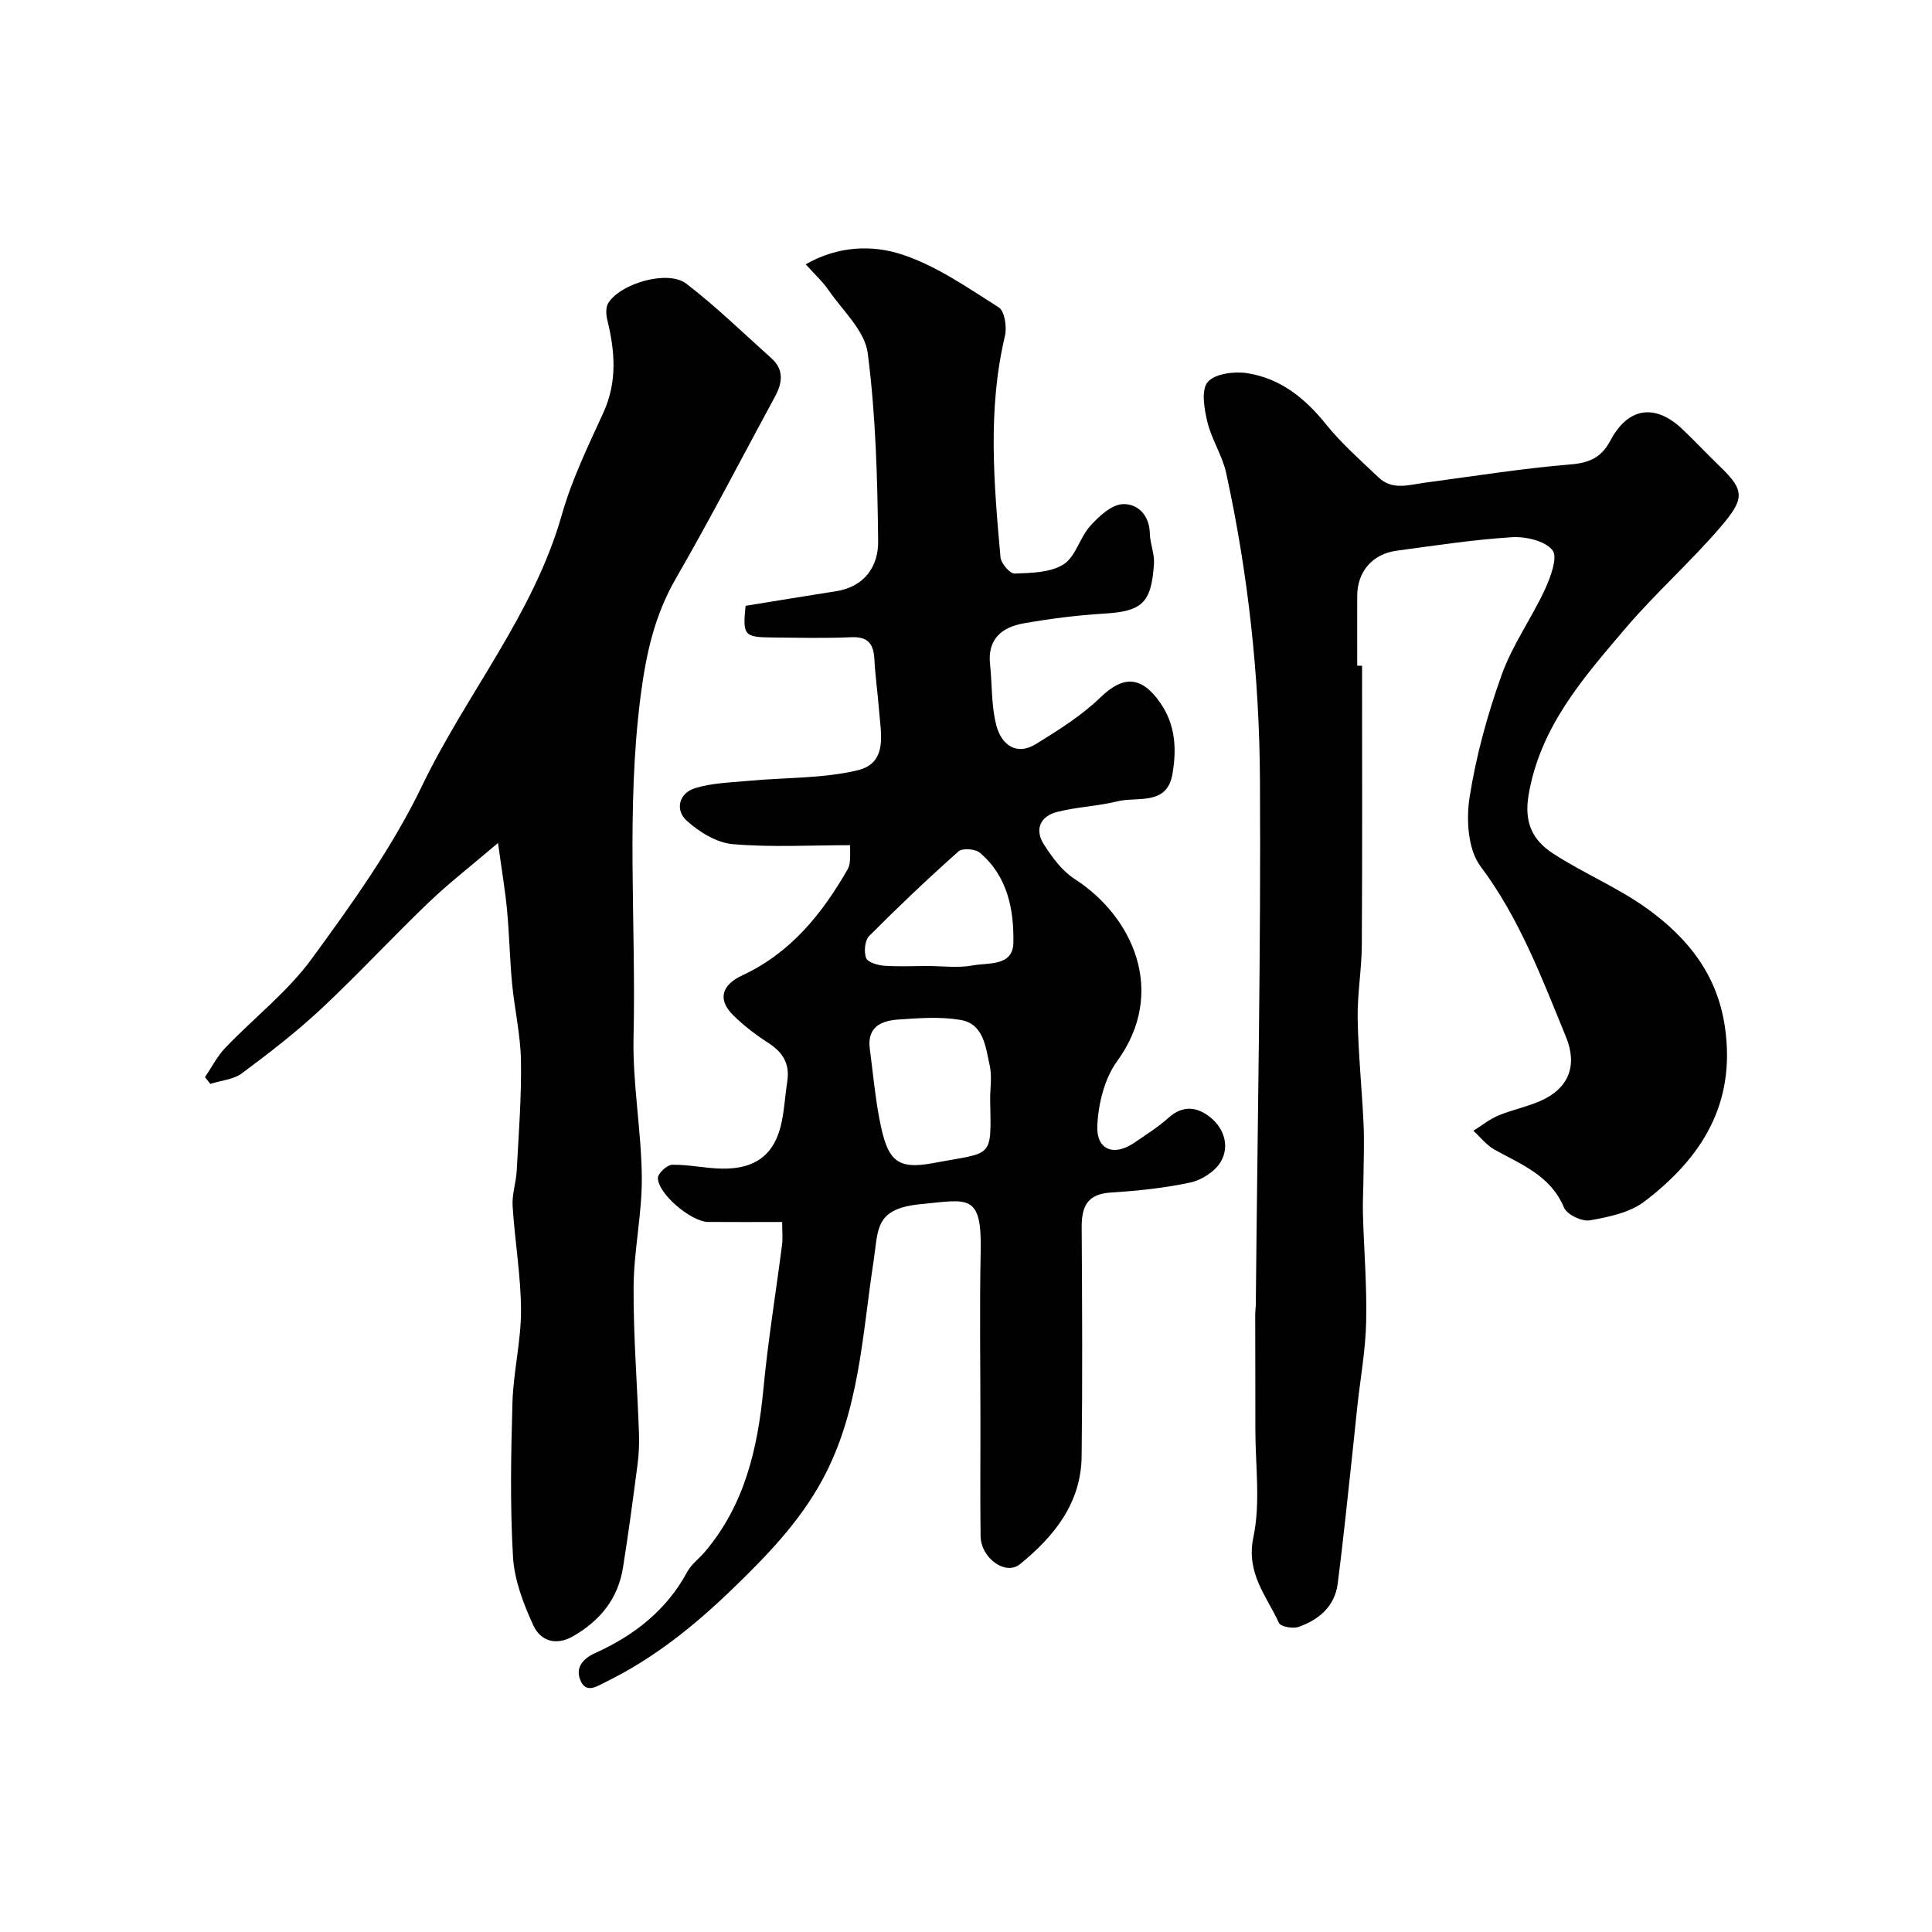
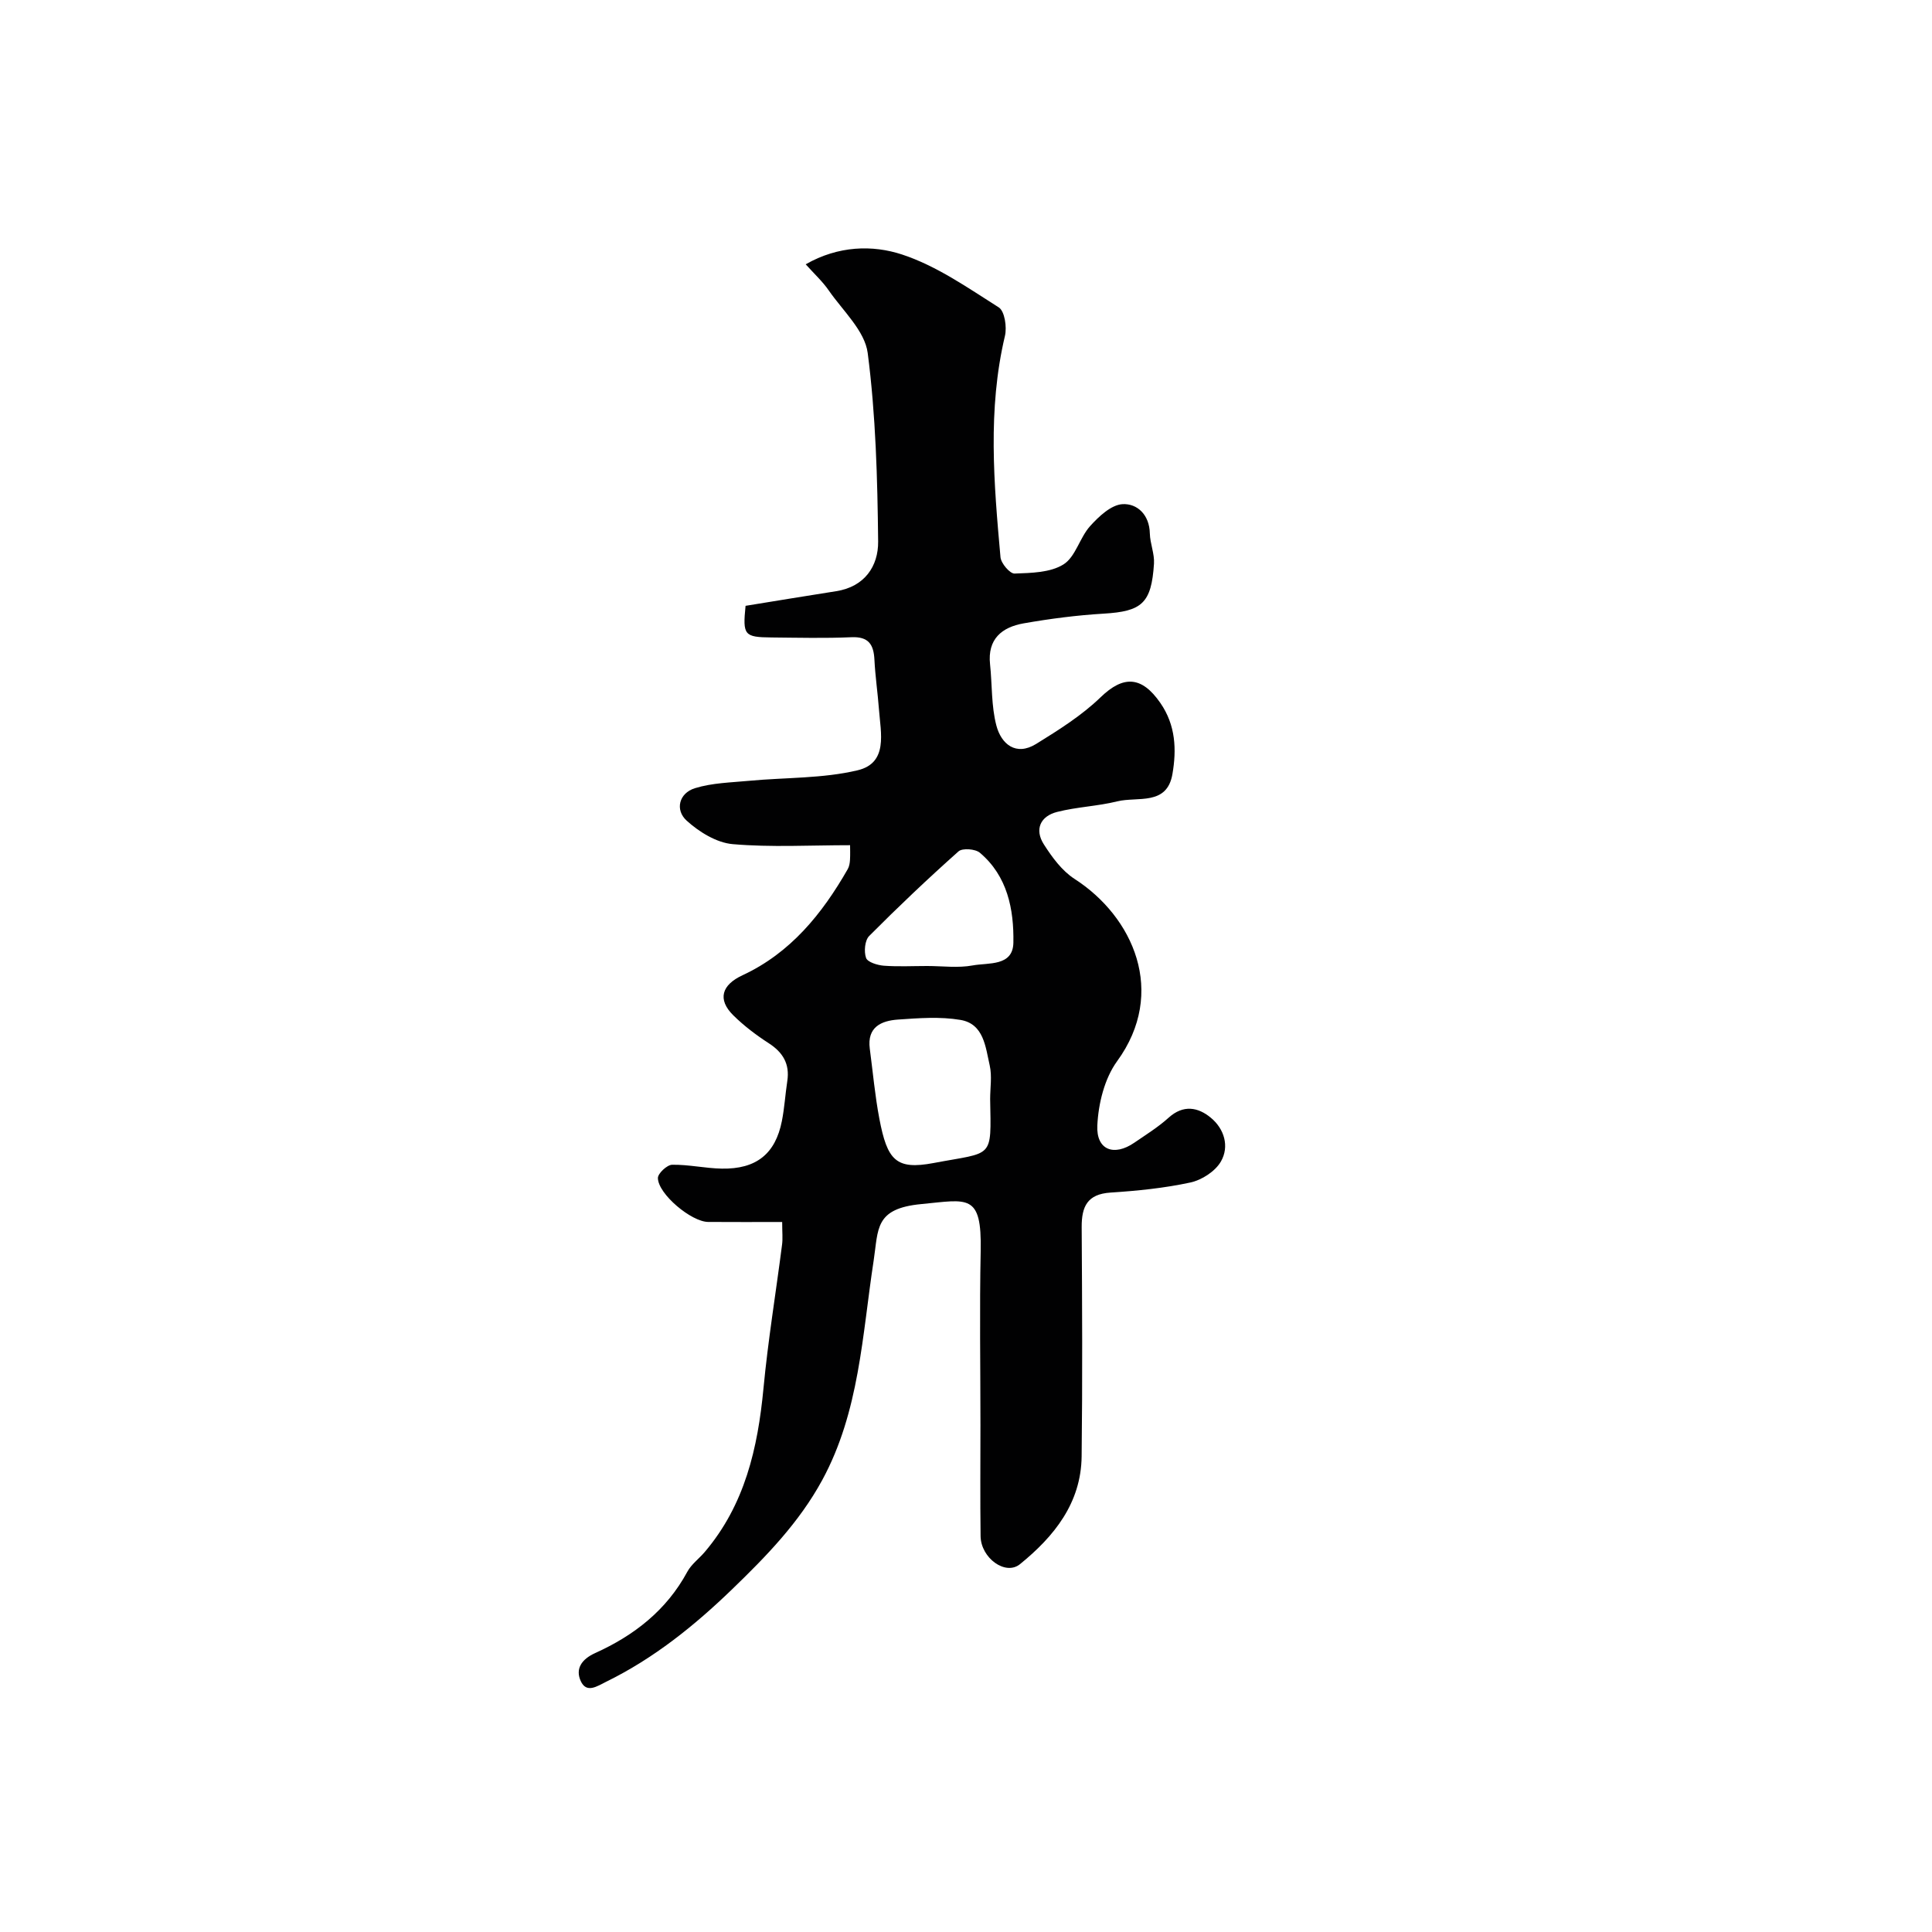
<svg xmlns="http://www.w3.org/2000/svg" enable-background="new 0 0 400 400" viewBox="0 0 400 400">
  <g fill="#010102">
    <path d="m161.94 253c-5.39 0-10.35.03-15.32-.01-3.47-.02-10.35-5.76-10.41-9.08-.02-.95 1.89-2.74 2.94-2.76 3.42-.06 6.85.74 10.29.8 7.14.13 11.1-3.06 12.44-9.85.54-2.73.7-5.52 1.12-8.27.54-3.54-.89-5.94-3.85-7.85-2.6-1.68-5.12-3.59-7.32-5.76-3.37-3.32-2.38-6.32 1.89-8.3 9.93-4.61 16.49-12.7 21.79-21.97.31-.54.43-1.24.47-1.88.07-1.15.02-2.3.02-3.08-8.27 0-16.34.47-24.31-.22-3.33-.29-6.94-2.52-9.52-4.86-2.46-2.23-1.59-5.7 1.7-6.72 3.58-1.11 7.51-1.18 11.31-1.54 7.47-.7 15.16-.45 22.38-2.17 6.36-1.52 4.78-7.72 4.42-12.61-.26-3.44-.77-6.86-.94-10.3-.16-3.15-1.22-4.8-4.77-4.64-5.49.24-11 .1-16.5.05-5.71-.05-6.02-.47-5.41-6.55 6.24-1.01 12.5-2.05 18.76-3.03 5.9-.92 8.74-5.19 8.69-10.29-.14-13.03-.49-26.13-2.16-39.02-.6-4.6-5.14-8.73-8.06-12.95-1.28-1.86-2.99-3.42-4.78-5.42 6.78-3.87 13.85-4.03 19.94-2.03 7.13 2.34 13.59 6.87 20.03 10.95 1.23.78 1.72 4.08 1.28 5.92-3.61 15.22-2.29 30.52-.92 45.8.11 1.27 1.95 3.42 2.91 3.39 3.45-.13 7.4-.18 10.14-1.9 2.49-1.56 3.35-5.53 5.5-7.92 1.8-2 4.36-4.41 6.71-4.55 3.06-.17 5.58 2.2 5.66 6.06.05 2.09.99 4.2.86 6.26-.53 8.24-2.52 9.88-10.44 10.35-5.54.33-11.08 1.05-16.55 2.01-4.49.79-7.51 3.24-6.95 8.47.45 4.24.24 8.63 1.31 12.69 1.01 3.83 4.04 6.39 8.24 3.8 4.67-2.89 9.43-5.88 13.34-9.66 4.69-4.54 8.49-4.43 12.37 1.18 3.19 4.61 3.37 9.68 2.5 14.72-1.13 6.62-7.23 4.62-11.41 5.65-4.08 1.01-8.38 1.15-12.46 2.19-3.48.88-4.73 3.62-2.75 6.72 1.7 2.66 3.75 5.47 6.34 7.14 12.17 7.83 19.2 23.5 8.82 37.76-2.61 3.59-3.88 8.78-4.09 13.31-.24 5.08 3.45 6.44 7.65 3.56 2.42-1.66 4.95-3.23 7.12-5.19 3.03-2.73 6.07-2.18 8.71 0 2.81 2.31 3.9 5.95 2.11 9.07-1.16 2.03-3.95 3.84-6.31 4.35-5.41 1.17-11 1.73-16.54 2.09-4.82.31-6 2.9-5.98 7.15.1 15.83.18 31.66-.01 47.49-.12 9.66-5.71 16.57-12.77 22.3-3 2.43-8.09-1.28-8.15-5.81-.1-7.66-.03-15.33-.03-23 0-12-.2-24 .05-35.99.25-12.09-2.67-10.67-12.28-9.76-9.72.92-8.88 5.17-9.88 11.71-2.37 15.41-2.93 31.25-10.66 45.46-4.77 8.76-11.54 15.72-18.62 22.56-7.85 7.58-16.22 14.32-26.06 19.15-1.91.94-4.11 2.51-5.31-.14-1.14-2.51.17-4.5 2.99-5.78 8.04-3.63 14.77-8.85 19.08-16.83.84-1.56 2.43-2.71 3.61-4.1 8.3-9.77 10.98-21.49 12.16-33.88.94-9.93 2.57-19.79 3.84-29.69.18-1.29.03-2.63.03-4.75zm43.06-25.46c0-2.32.41-4.74-.09-6.95-.87-3.81-1.21-8.62-6.07-9.43-4.2-.71-8.63-.37-12.92-.07-3.47.24-6.43 1.56-5.84 6.03.64 4.83 1.07 9.71 1.98 14.49 1.64 8.61 3.43 10.65 11.24 9.18 12.45-2.36 11.92-.66 11.7-13.25zm-13.05-27.54c3.16 0 6.4.45 9.45-.12 3.22-.6 8.32.24 8.41-4.71.12-6.9-1.22-13.79-6.94-18.62-.94-.8-3.62-1-4.42-.28-6.34 5.64-12.51 11.5-18.5 17.52-.9.91-1.11 3.23-.64 4.54.31.88 2.35 1.5 3.67 1.61 2.98.22 5.98.06 8.97.06z" />
-     <path d="m282 137.84c0 19.26.07 38.53-.05 57.79-.03 5.1-.95 10.21-.86 15.3.13 7.25.88 14.49 1.22 21.74.17 3.56.02 7.14-.01 10.72-.02 2.64-.19 5.29-.12 7.93.21 7.44.84 14.89.67 22.32-.13 5.88-1.2 11.74-1.84 17.61-.34 3.1-.63 6.2-.97 9.3-1 9.11-1.91 18.24-3.08 27.33-.61 4.72-3.91 7.49-8.15 8.97-1.16.4-3.66-.07-4.02-.84-2.56-5.61-6.86-10.27-5.29-17.74 1.51-7.18.4-14.91.41-22.41.01-7.88-.03-15.75-.03-23.63 0-.66.09-1.32.12-1.99.02-.33 0-.67.01-1 .33-35.93 1.06-71.87.85-107.8-.12-21.35-2.43-42.61-7-63.53-.79-3.62-3.01-6.92-3.88-10.53-.65-2.7-1.33-6.62.05-8.27 1.45-1.74 5.48-2.26 8.16-1.85 6.87 1.05 11.99 5.16 16.35 10.59 3.22 4 7.15 7.45 10.89 11.01 2.86 2.72 6.31 1.51 9.62 1.07 10.04-1.33 20.07-2.95 30.15-3.78 3.96-.33 6.38-1.48 8.21-4.93 3.68-6.93 9.28-7.73 14.96-2.32 2.65 2.53 5.16 5.21 7.8 7.75 5.11 4.92 5.02 6.65.09 12.41-6.29 7.35-13.61 13.82-19.87 21.19-8.63 10.17-17.47 20.17-19.9 34.27-1.02 5.9.91 9.48 5.04 12.18 6.38 4.16 13.59 7.11 19.72 11.58 8.2 5.98 14.3 13.48 15.88 24.37 2.31 15.96-4.88 27.13-16.67 36.11-3.04 2.31-7.4 3.21-11.3 3.9-1.64.29-4.75-1.2-5.35-2.64-2.78-6.66-8.83-8.9-14.39-12-1.66-.93-2.92-2.58-4.37-3.91 1.71-1.06 3.31-2.37 5.14-3.14 2.83-1.19 5.91-1.79 8.71-3.02 5.91-2.59 7.75-7.34 5.32-13.27-5.01-12.21-9.61-24.53-17.71-35.34-2.58-3.44-2.97-9.6-2.26-14.19 1.34-8.61 3.7-17.17 6.64-25.39 2.21-6.19 6.19-11.72 8.98-17.74 1.17-2.54 2.69-6.68 1.56-8.1-1.56-1.95-5.54-2.87-8.39-2.7-7.98.5-15.91 1.73-23.84 2.79-5.05.67-8.18 4.33-8.2 9.31-.02 4.83 0 9.67 0 14.5.33.02.67.02 1 .02z" />
-     <path d="m103.11 174.53c-5.6 4.77-10.24 8.36-14.44 12.39-7.5 7.19-14.57 14.85-22.16 21.94-5.14 4.8-10.75 9.14-16.4 13.34-1.76 1.31-4.36 1.5-6.58 2.21-.36-.47-.73-.93-1.09-1.4 1.39-2.04 2.53-4.33 4.22-6.09 5.92-6.18 12.87-11.57 17.87-18.4 8.35-11.42 16.74-23.12 22.84-35.8 9.14-19.01 23.09-35.48 28.97-56.2 2.06-7.27 5.45-14.21 8.6-21.13 2.91-6.4 2.38-12.71.78-19.21-.27-1.09-.32-2.61.24-3.48 2.65-4.1 12.36-6.86 16.13-3.97 6.18 4.74 11.79 10.23 17.61 15.43 2.64 2.36 2.31 5.07.78 7.9-6.81 12.55-13.35 25.24-20.49 37.6-4.45 7.69-6.21 15.58-7.36 24.47-3.04 23.56-.92 47.08-1.46 70.6-.22 9.67 1.63 19.38 1.71 29.07.06 7.53-1.65 15.06-1.7 22.6-.06 10.08.75 20.16 1.11 30.24.08 2.2-.01 4.42-.3 6.6-.93 7.12-1.88 14.25-3.01 21.34-1.02 6.4-4.71 10.93-10.27 14.15-3.67 2.13-6.83.96-8.29-2.22-2.05-4.46-3.93-9.37-4.21-14.19-.62-10.63-.42-21.32-.11-31.97.19-6.37 1.79-12.72 1.77-19.08-.03-7.2-1.29-14.38-1.74-21.59-.15-2.4.72-4.85.85-7.29.4-7.58 1-15.17.88-22.75-.08-5.34-1.33-10.66-1.84-16.01-.48-5.08-.57-10.21-1.05-15.29-.39-4.11-1.1-8.22-1.86-13.81z" />
  </g>
</svg>